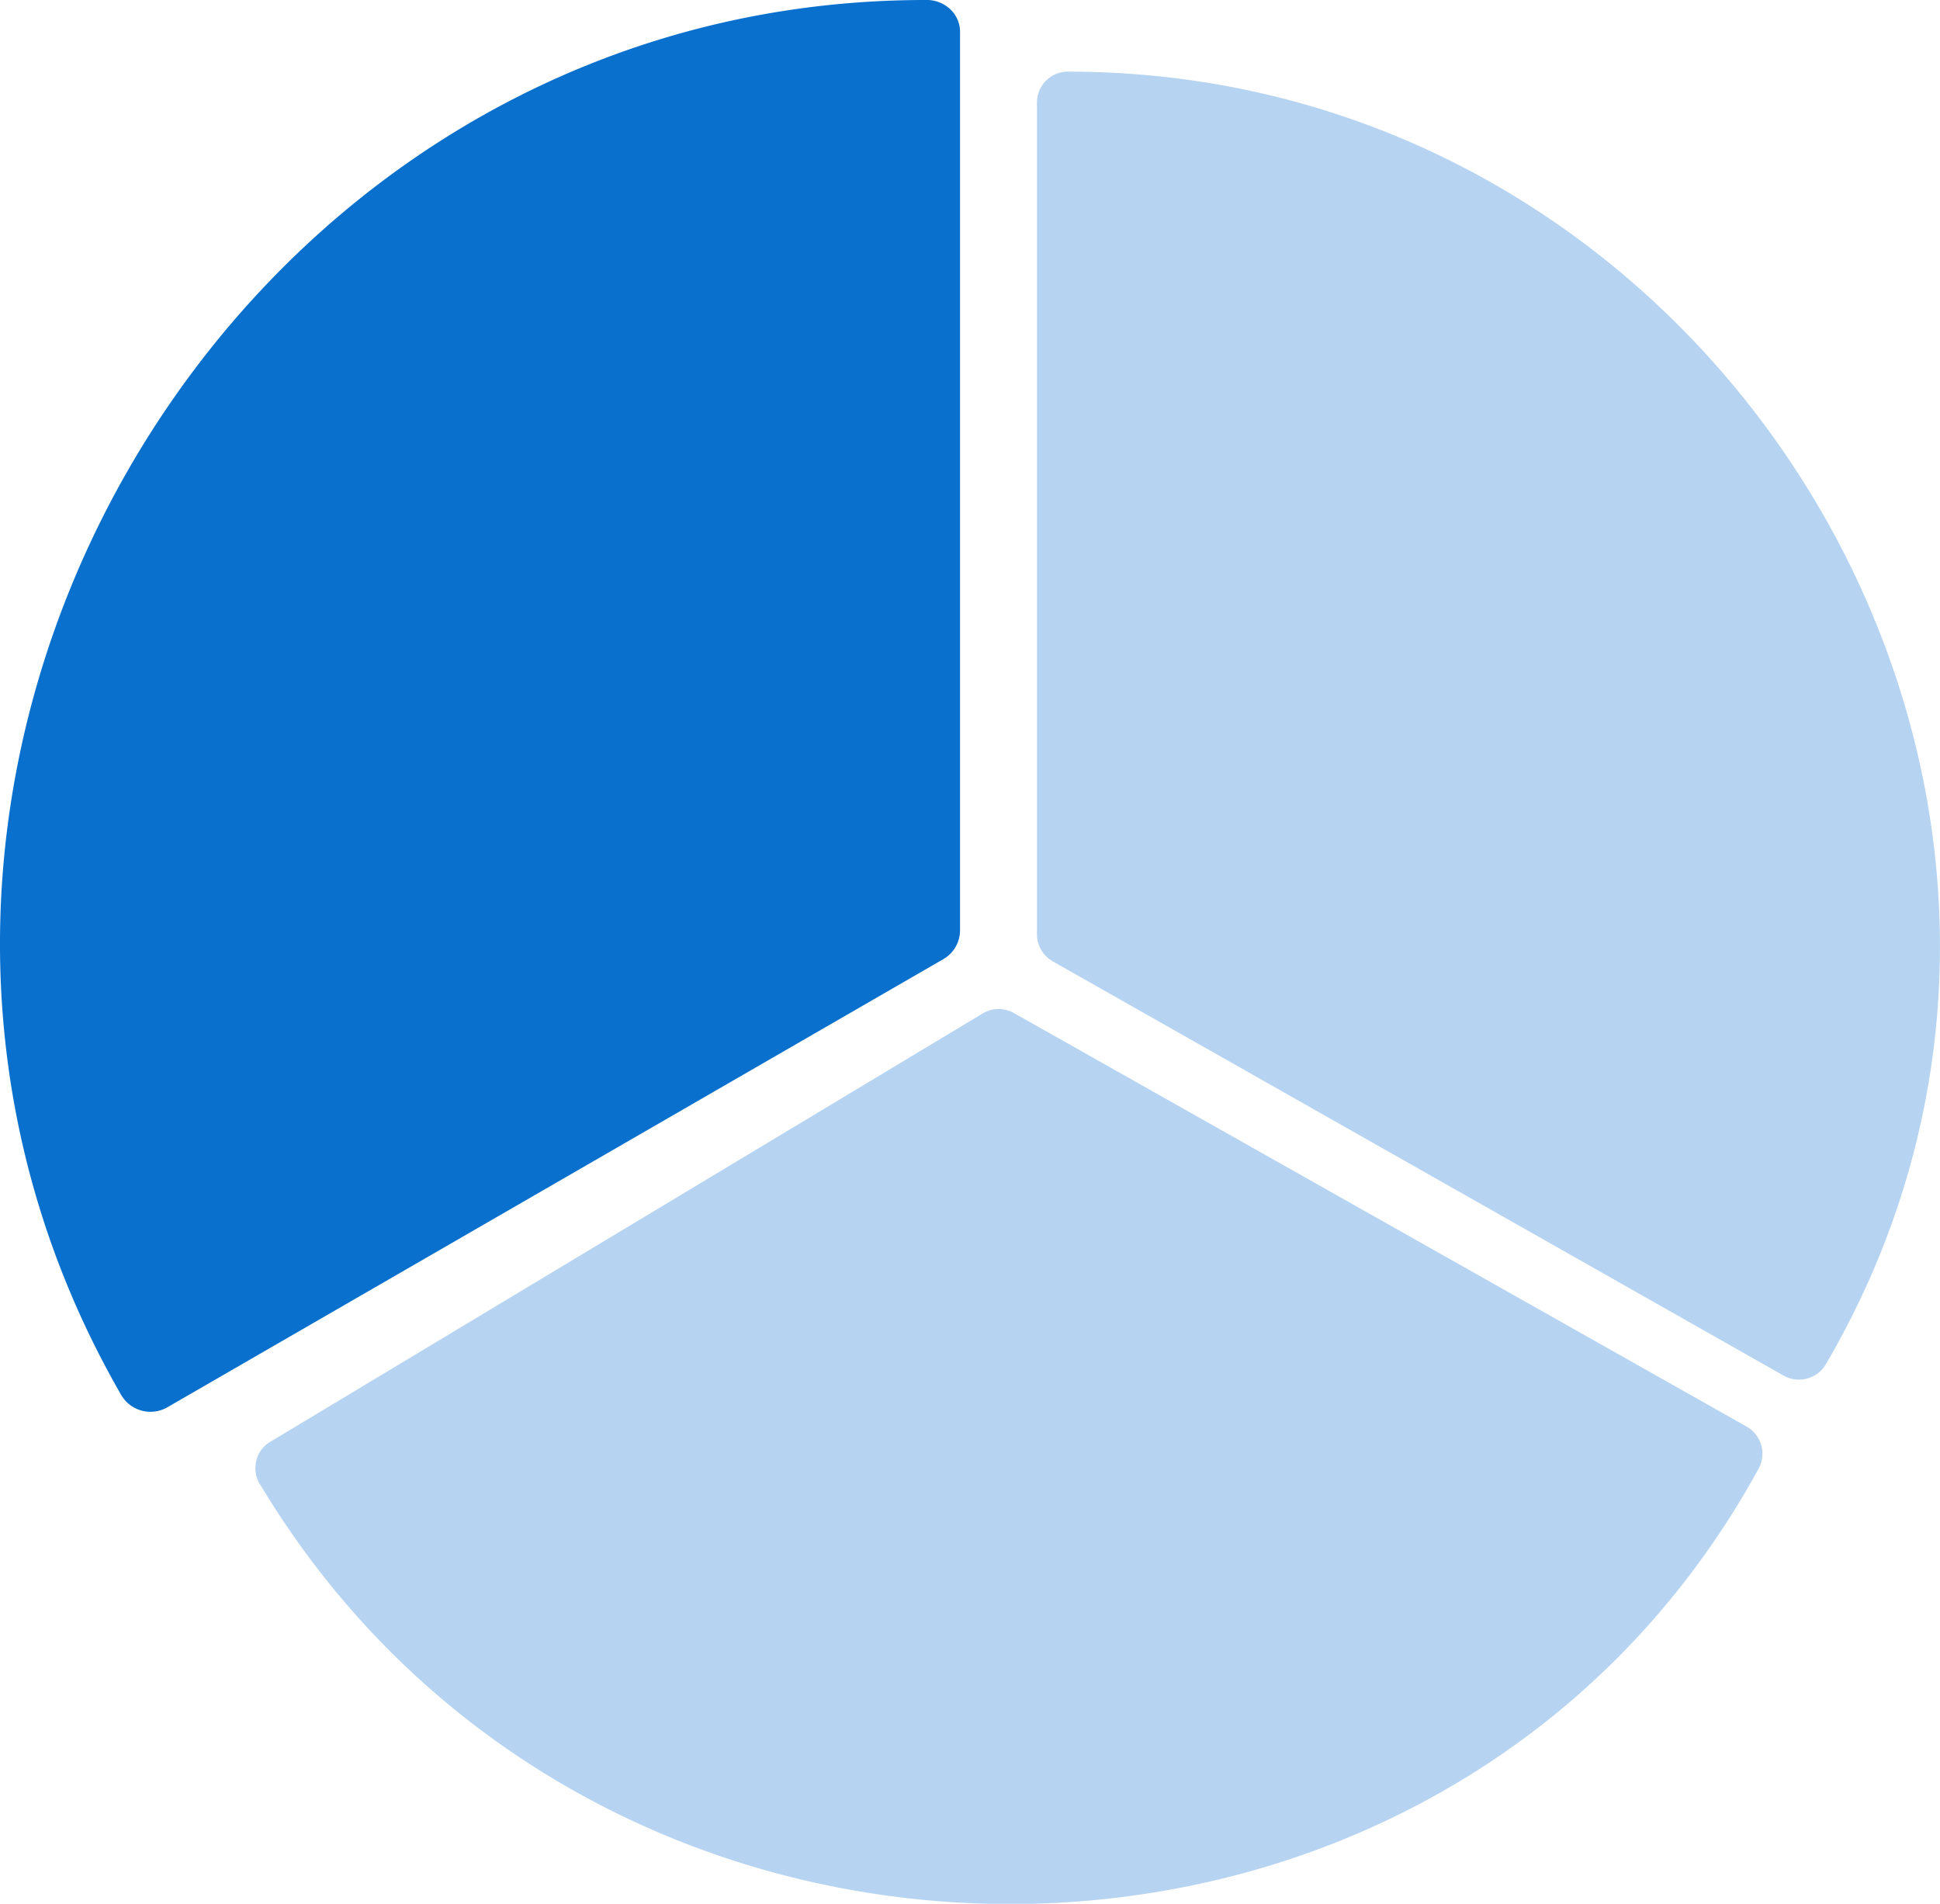
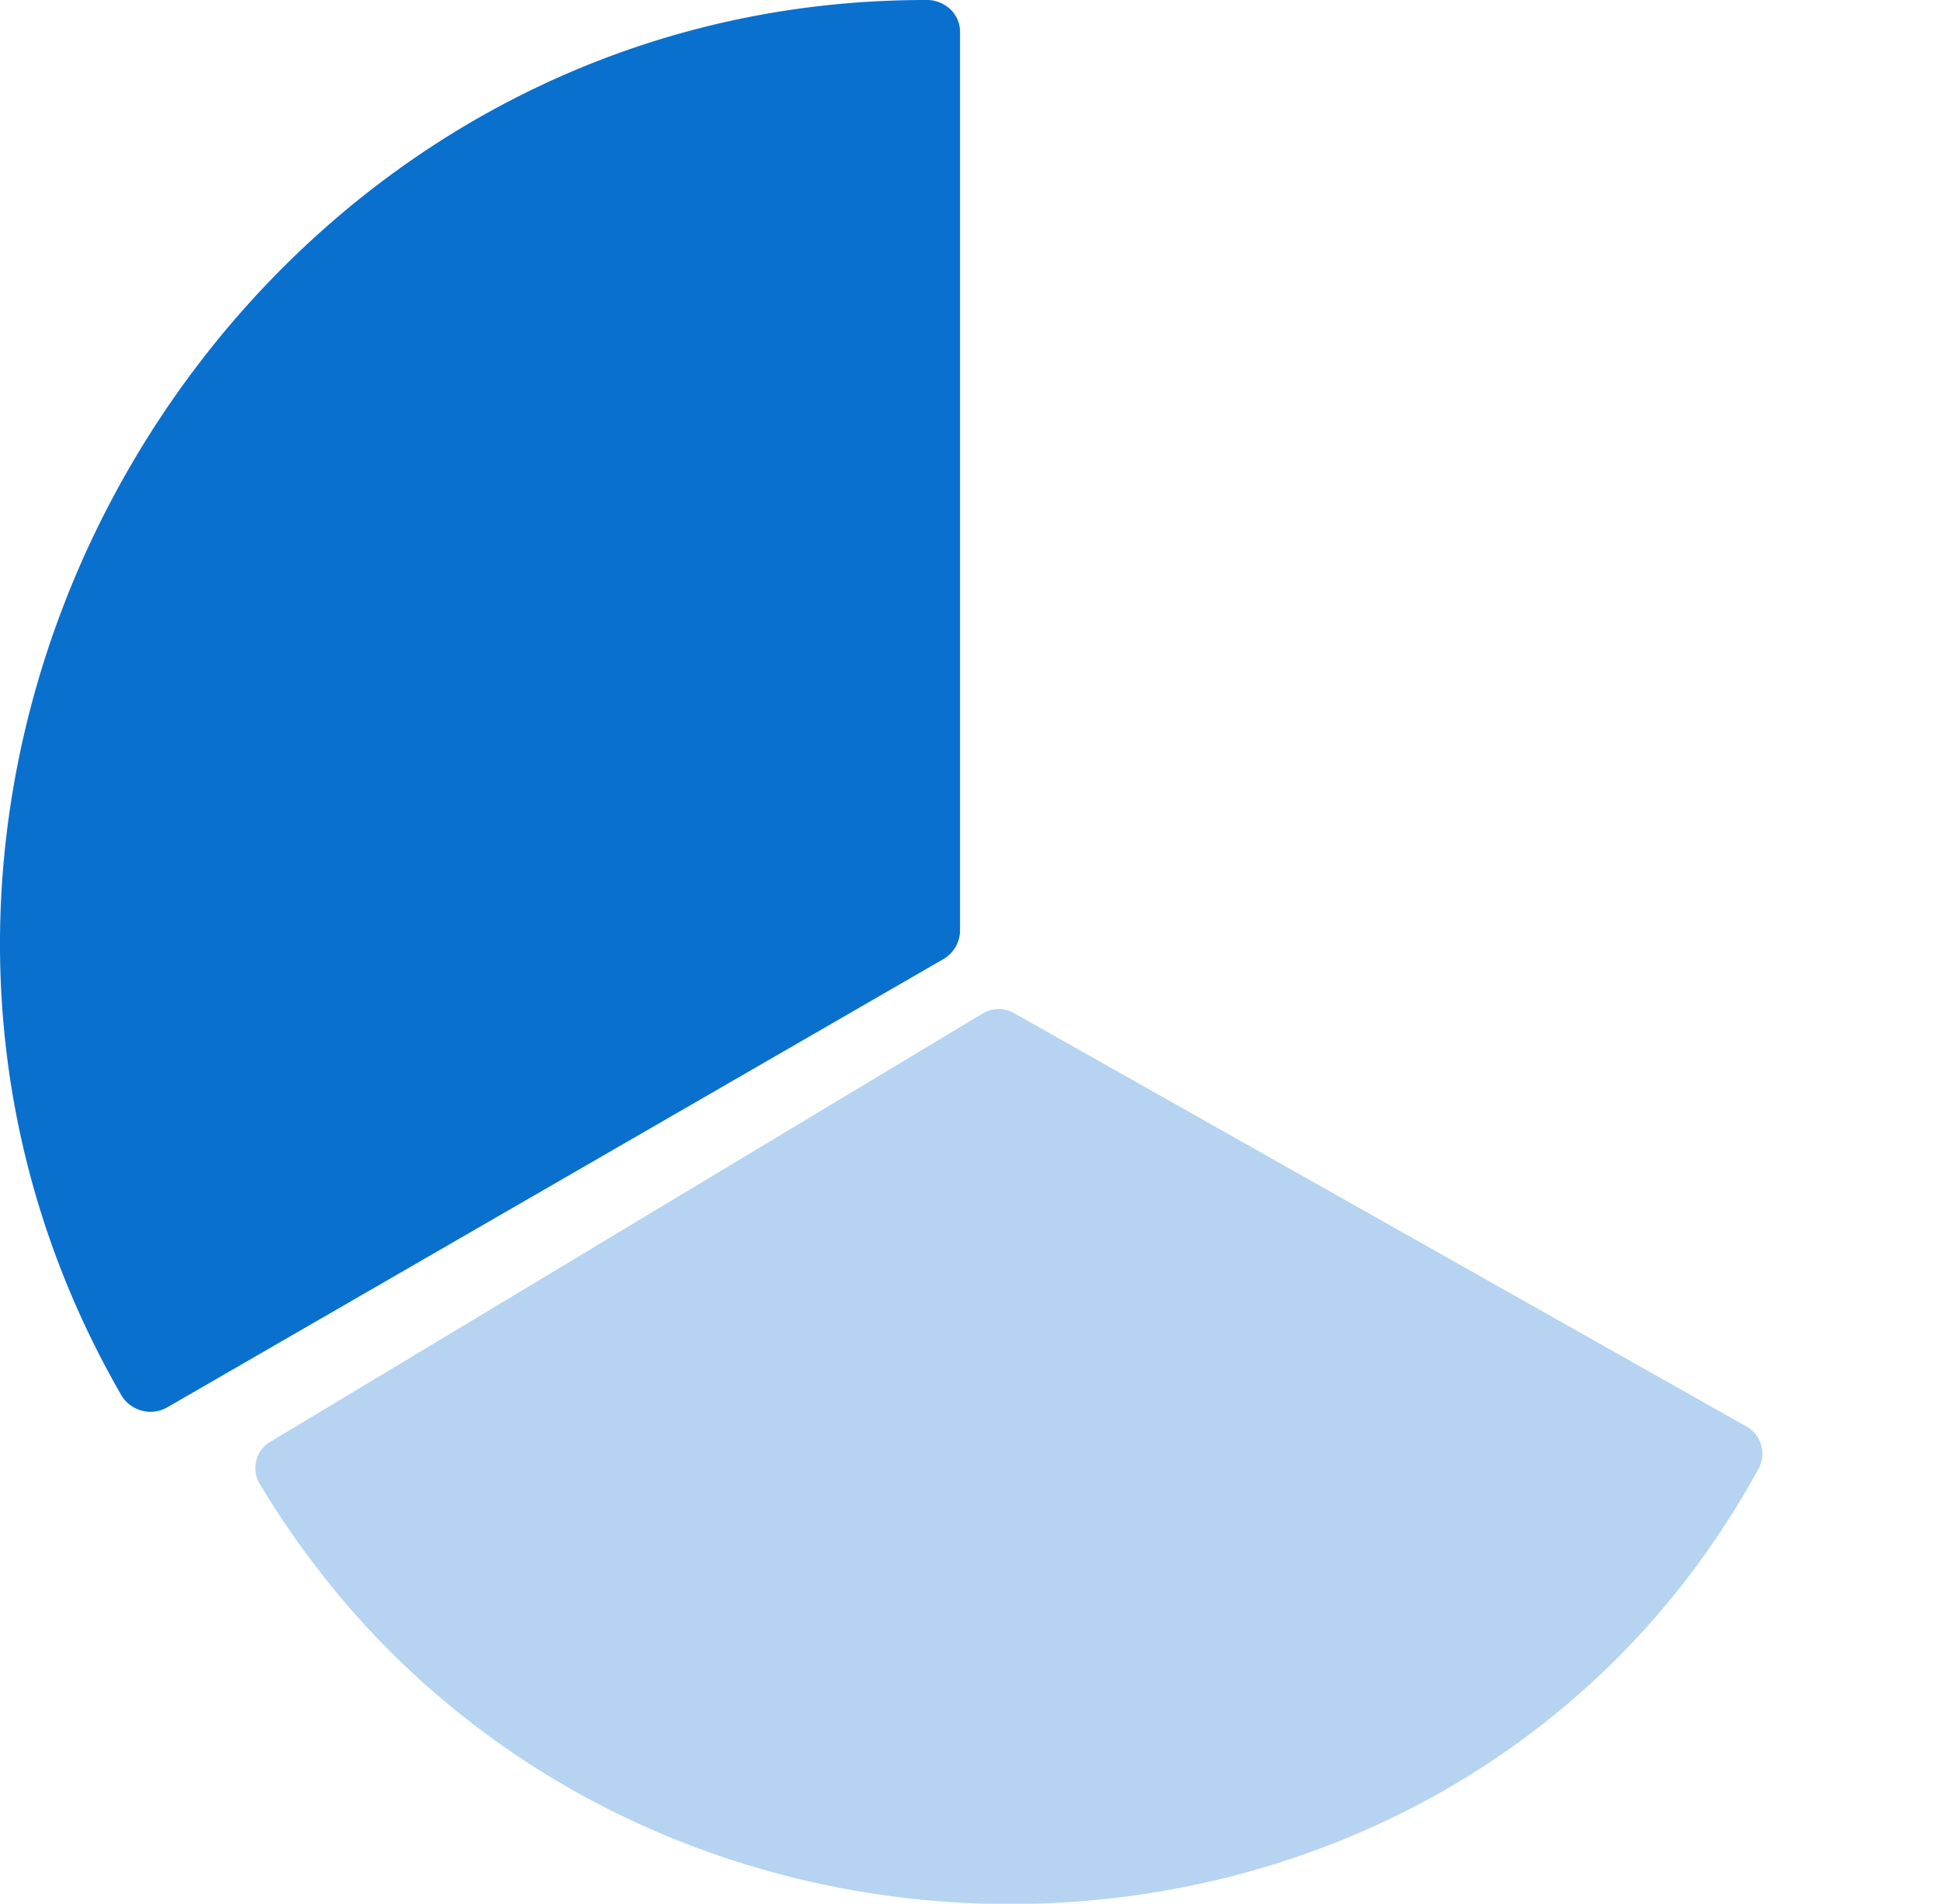
<svg xmlns="http://www.w3.org/2000/svg" viewBox="0 0 62.3 61.12">
  <defs>
    <style>
            .cls-1 {
                fill: #0970ce;
            }

            .cls-2 {
                fill: #b6d4f1;
            }
        </style>
  </defs>
  <title>prompt textAsset 1</title>
  <g id="Layer_2" data-name="Layer 2">
    <g id="Layer_1-2" data-name="Layer 1">
      <g id="careers_v3" data-name="careers v3">
        <g id="Group-30">
          <g id="Group-10">
            <path id="Path-Copy" class="cls-1" d="M3.9,44.8a1.09,1.09,0,0,0,1.46.39L30.3,30.79a1.07,1.07,0,0,0,.53-.93l0-28.79h0a1,1,0,0,0-.3-.76A1.1,1.1,0,0,0,29.72,0C7.11,0-7.35,25.31,3.9,44.8Z" />
-             <path id="Path-Copy-2" class="cls-2" d="M34.3,2.3a1,1,0,0,0-.71.29,1,1,0,0,0-.29.69V30a1,1,0,0,0,.5.86L57.27,44.16h0a1,1,0,0,0,.76.1,1,1,0,0,0,.61-.47C69.25,25.64,55.46,2.3,34.3,2.3Z" />
            <path class="cls-2" d="M8.35,47.66a1,1,0,0,1-.12-.76.94.94,0,0,1,.45-.61L31.57,32.53a1,1,0,0,1,1,0l23.5,13.26h0a1,1,0,0,1,.4,1.37c-10.1,18.44-37.22,18.64-48.11.51Z" />
          </g>
        </g>
      </g>
    </g>
  </g>
</svg>